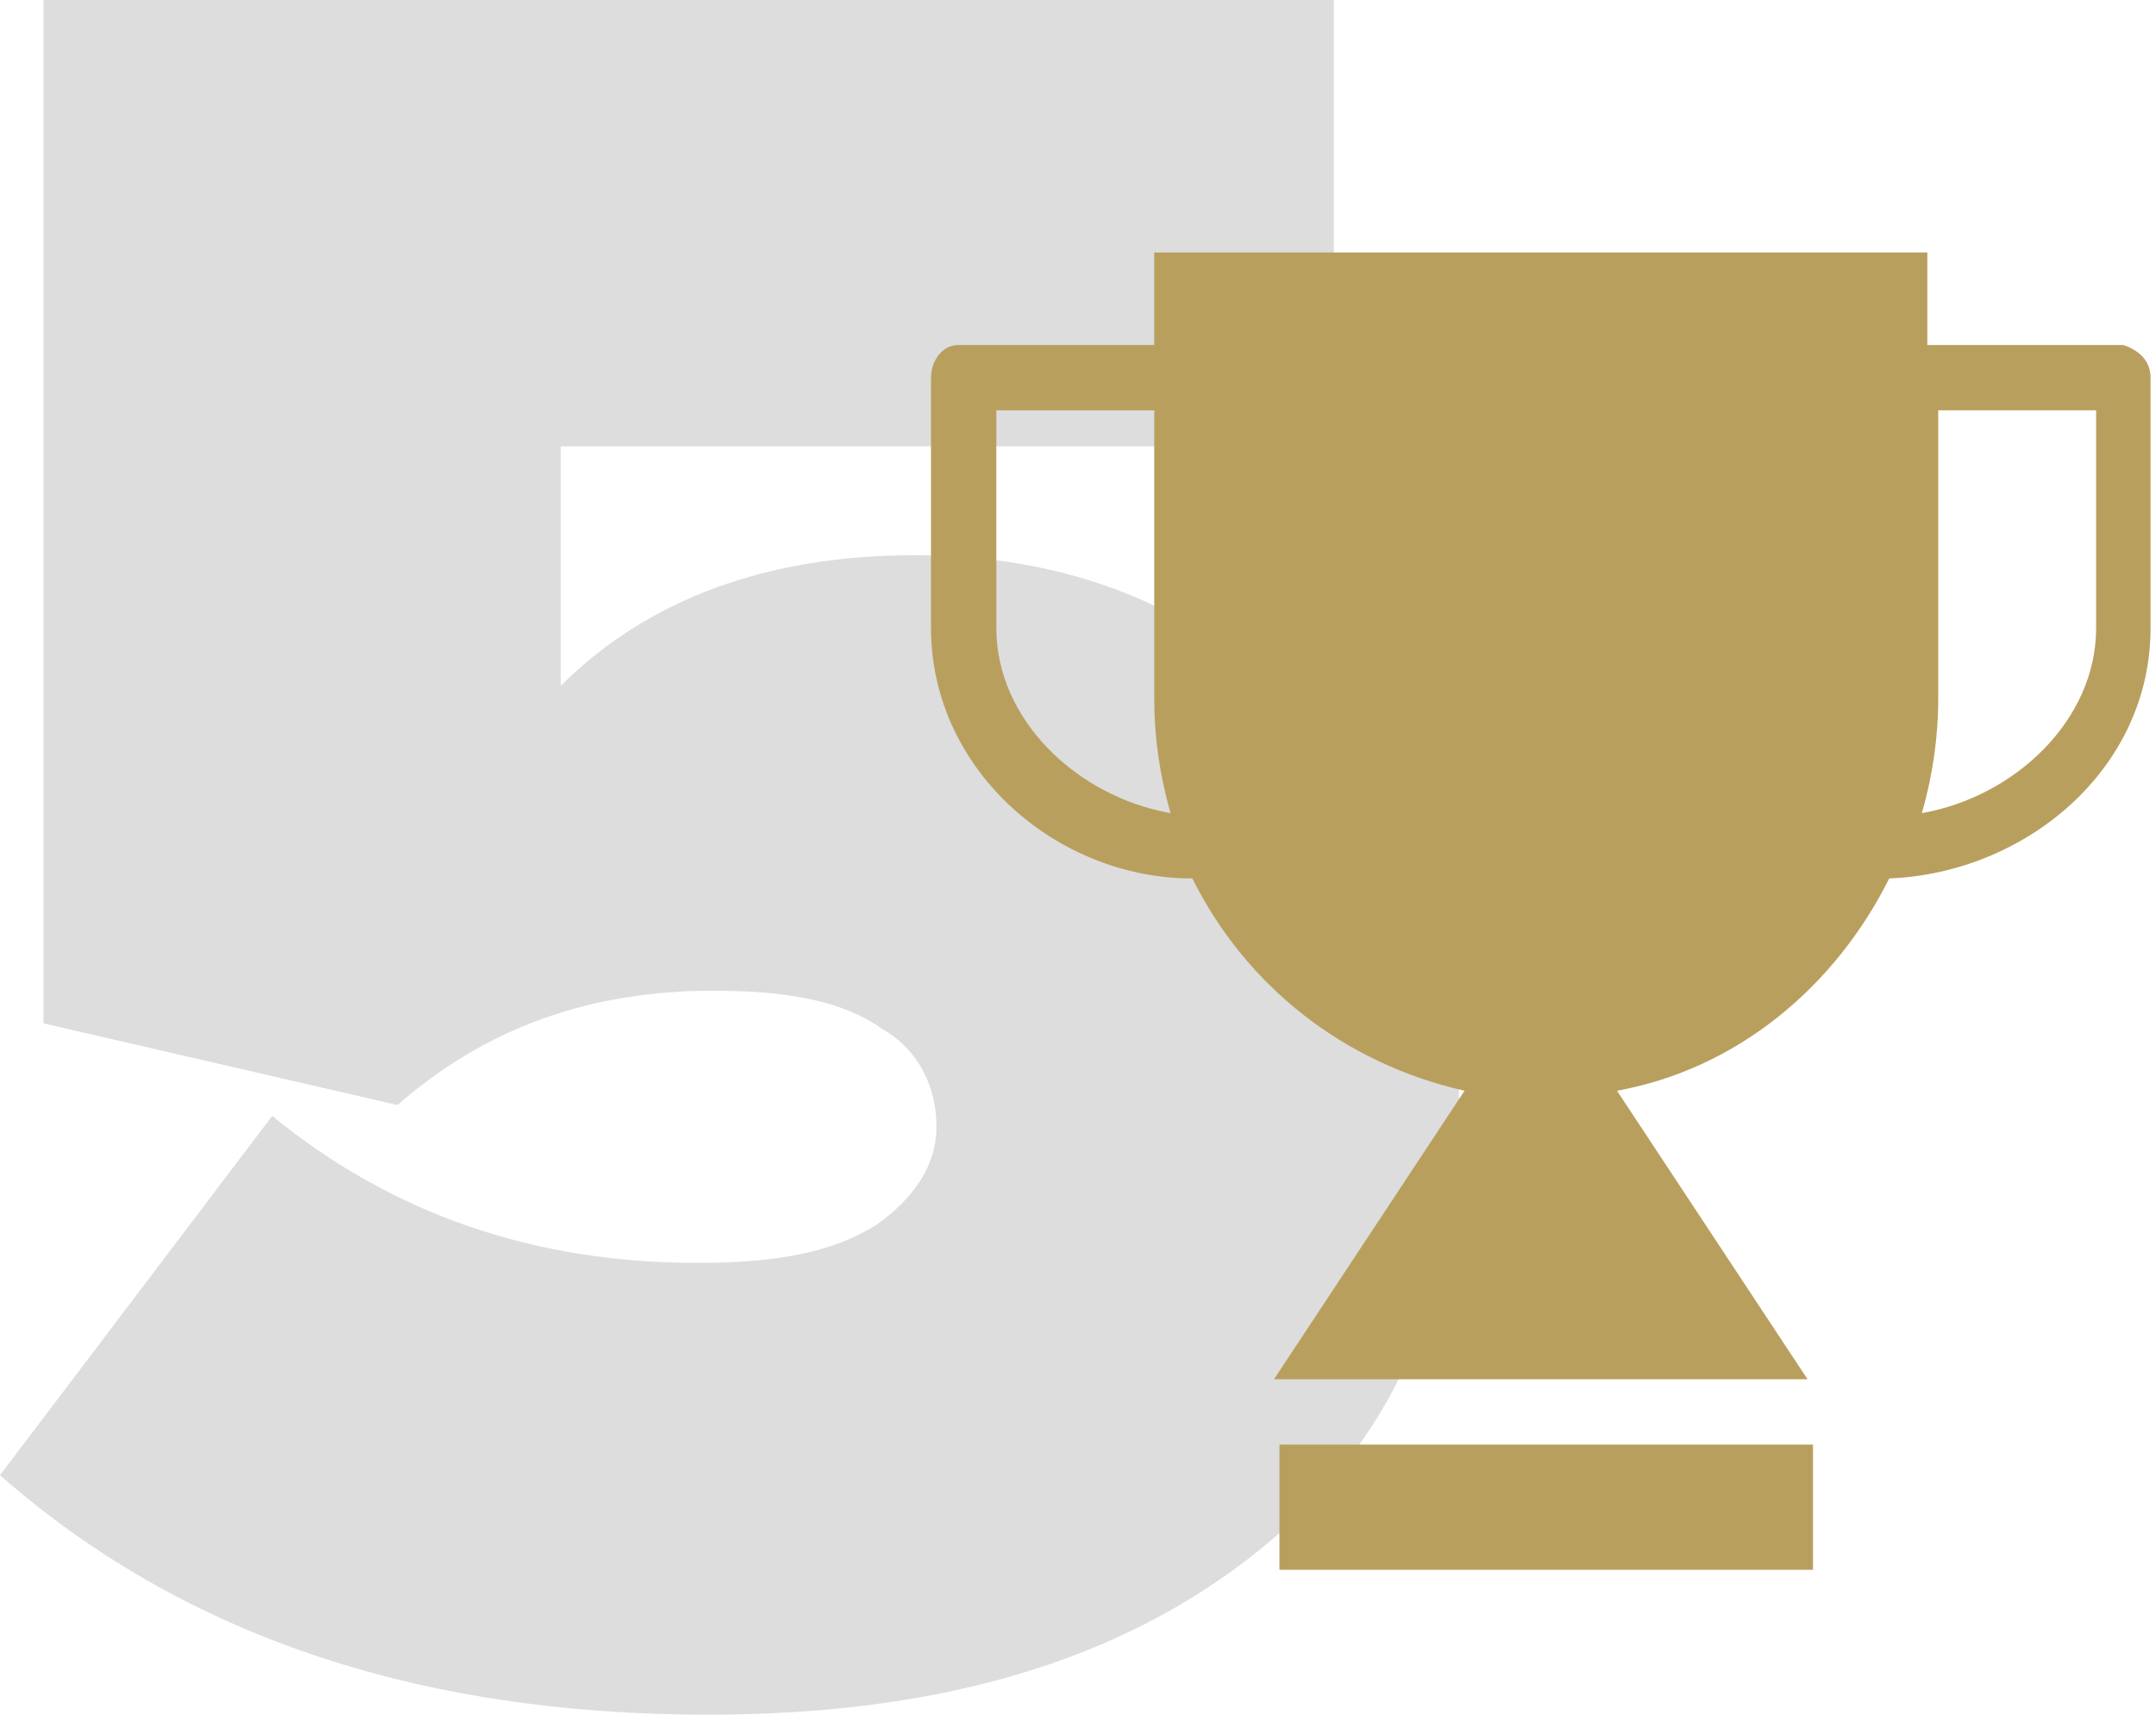
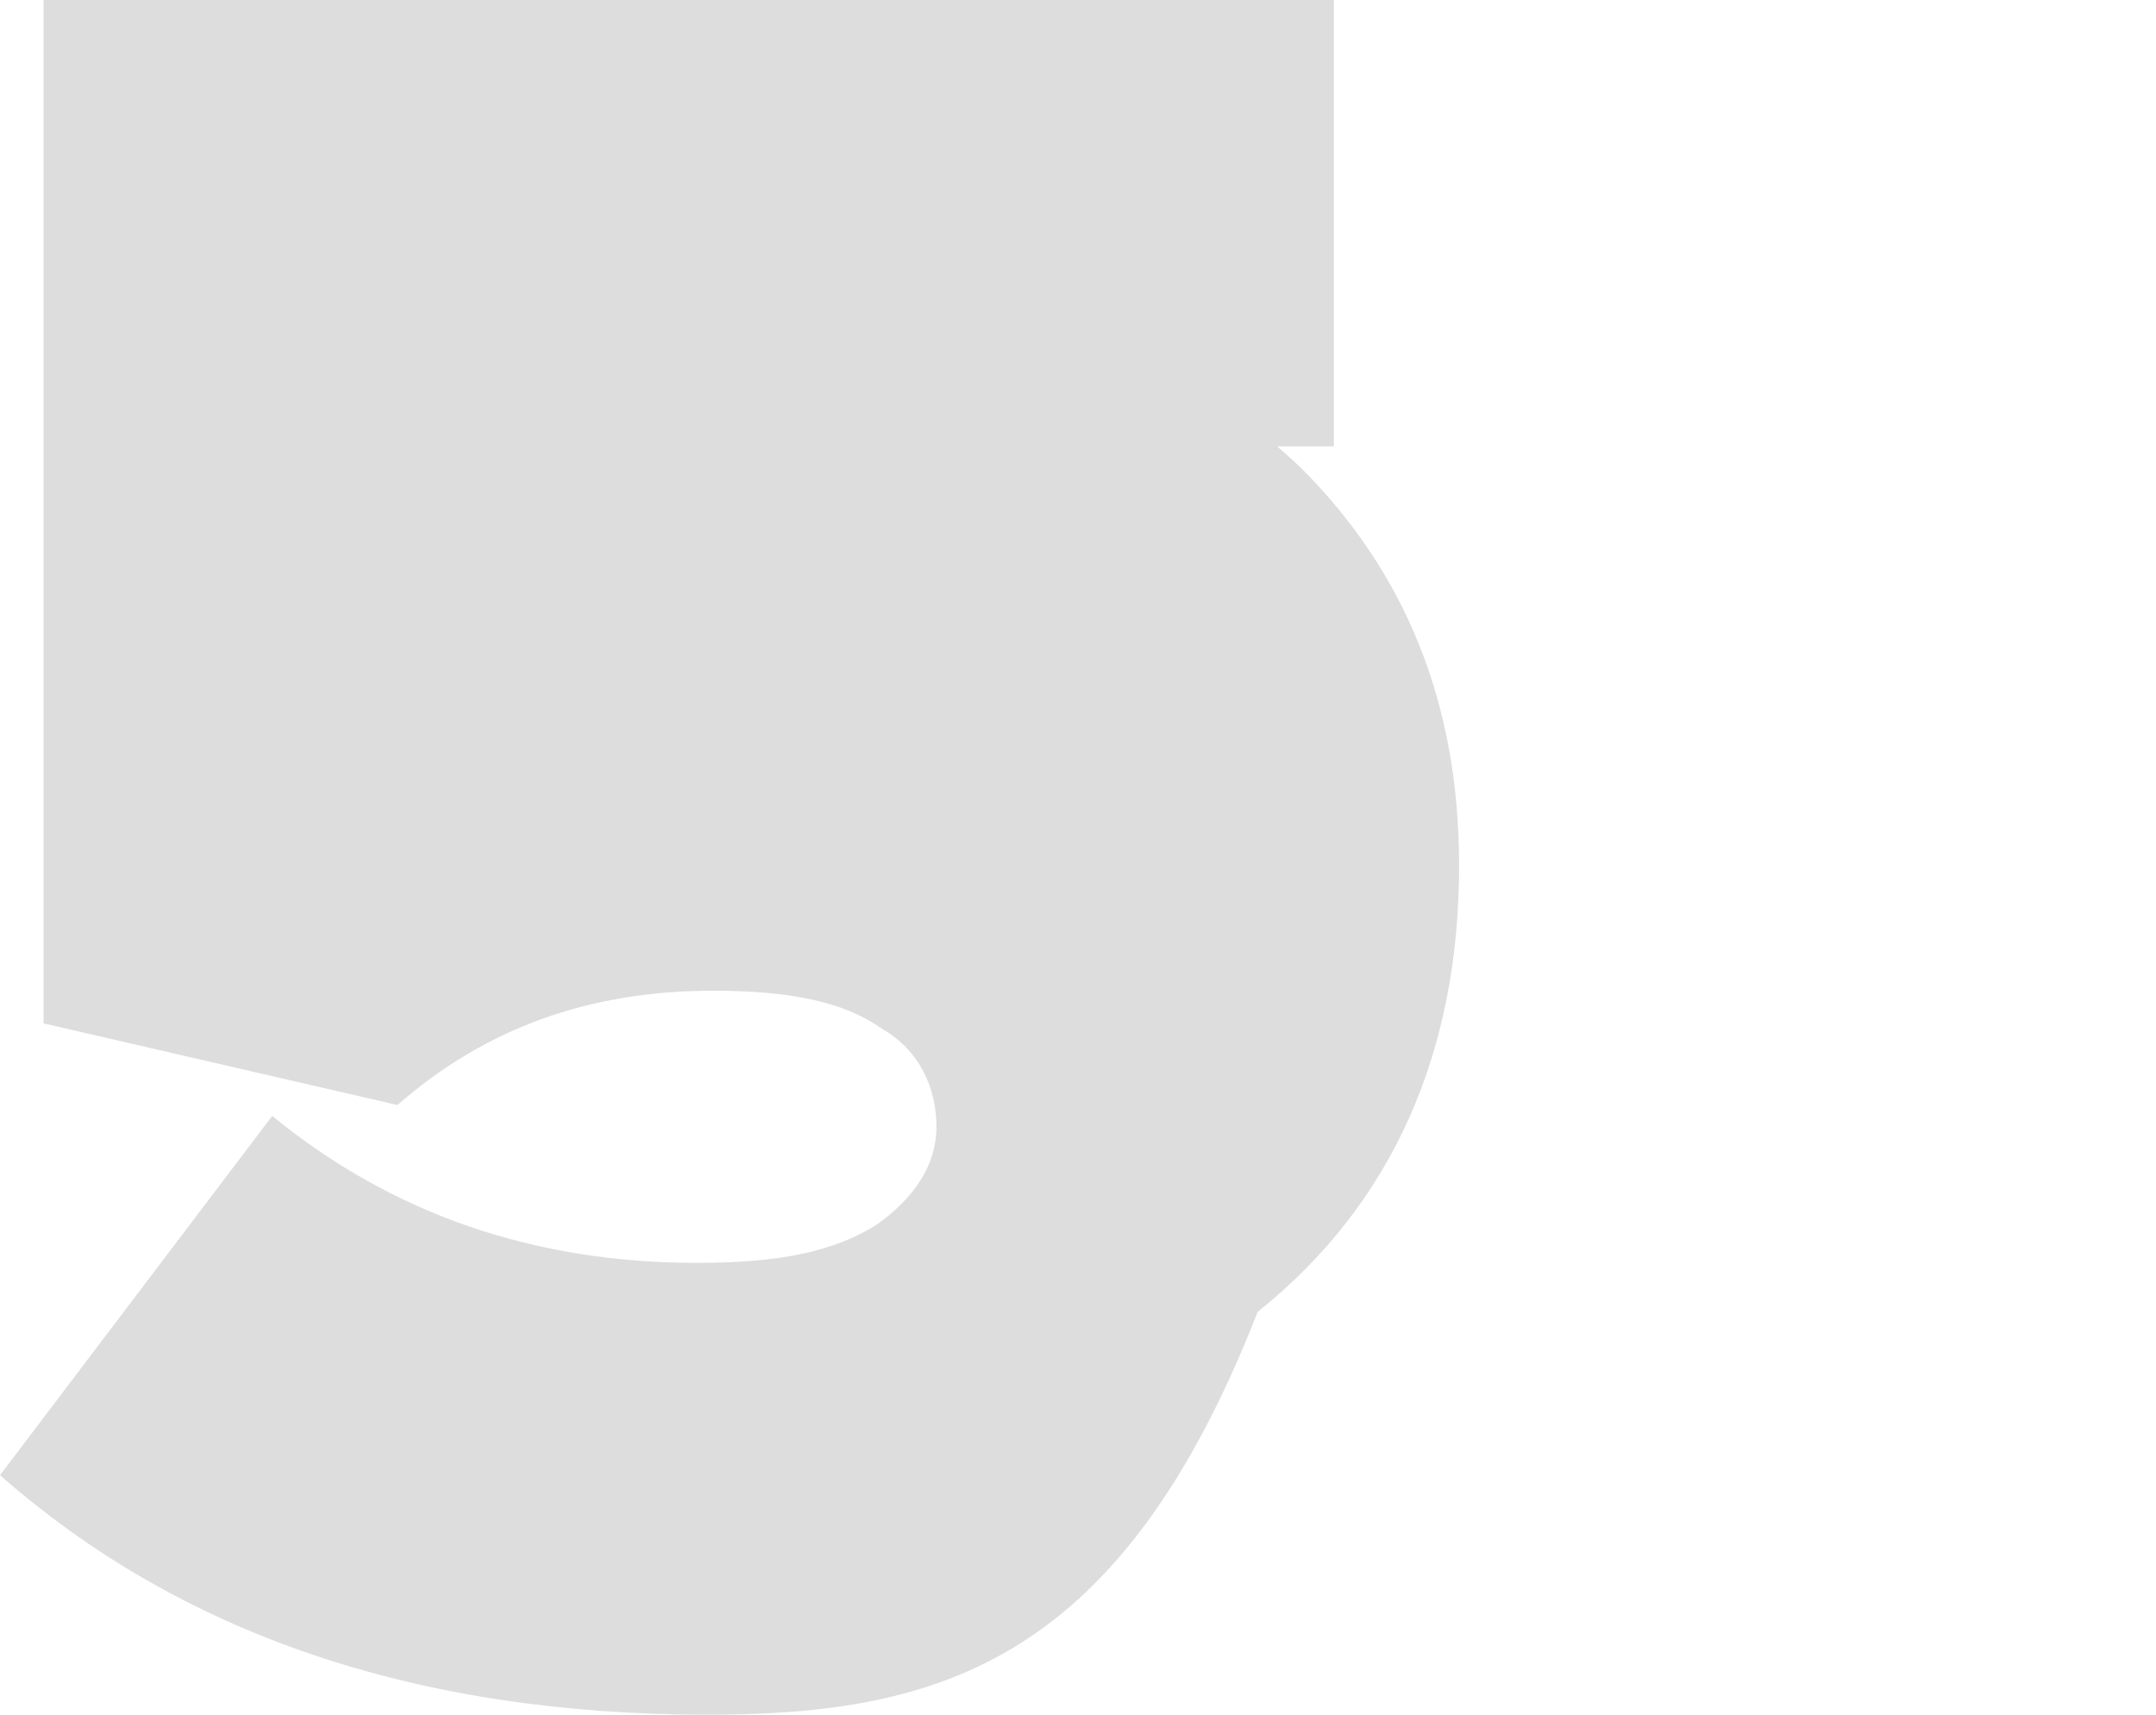
<svg xmlns="http://www.w3.org/2000/svg" version="1.1" id="Слой_1" x="0px" y="0px" viewBox="0 0 39.6 31.5" style="enable-background:new 0 0 39.6 31.5;" xml:space="preserve">
  <style type="text/css">
	.st0{fill:#DDDDDD;}
	.st1{fill:#B99F5E;}
</style>
-   <path class="st0" d="M13,31.5c-5.4,0-9.7-1.5-13-4.4l5-6.6c2.2,1.8,4.8,2.7,7.8,2.7c1.5,0,2.5-0.2,3.3-0.7c0.7-0.5,1.1-1.1,1.1-1.8  c0-0.7-0.3-1.4-1-1.8c-0.7-0.5-1.7-0.7-3.1-0.7c-2.3,0-4.2,0.7-5.8,2.1l-6.5-1.5V0h23.7v8.2H10.3v4.4c1.6-1.6,3.8-2.4,6.5-2.4  c2.8,0,5.1,0.9,7.1,2.8c1.9,1.9,2.9,4.3,2.9,7.3c0,3.4-1.2,6.2-3.7,8.2C20.6,30.5,17.3,31.5,13,31.5z" />
+   <path class="st0" d="M13,31.5c-5.4,0-9.7-1.5-13-4.4l5-6.6c2.2,1.8,4.8,2.7,7.8,2.7c1.5,0,2.5-0.2,3.3-0.7c0.7-0.5,1.1-1.1,1.1-1.8  c0-0.7-0.3-1.4-1-1.8c-0.7-0.5-1.7-0.7-3.1-0.7c-2.3,0-4.2,0.7-5.8,2.1l-6.5-1.5V0h23.7v8.2H10.3c1.6-1.6,3.8-2.4,6.5-2.4  c2.8,0,5.1,0.9,7.1,2.8c1.9,1.9,2.9,4.3,2.9,7.3c0,3.4-1.2,6.2-3.7,8.2C20.6,30.5,17.3,31.5,13,31.5z" />
  <g transform="translate(0,-952.362)">
-     <path class="st1" d="M21.2,957v1.7h-3.5c0,0,0,0-0.1,0c-0.3,0-0.5,0.3-0.5,0.6v4.6c0,2.6,2.3,4.6,4.8,4.6c1,2,2.8,3.4,5,3.9   l-3.5,5.3h9.8l-3.5-5.3c2.2-0.4,4-1.9,5-3.9c2.5-0.1,4.8-2,4.8-4.6v-4.6c0-0.3-0.2-0.5-0.5-0.6c0,0,0,0-0.1,0h-3.5V957H21.2z    M18.3,959.9h2.9v5.3c0,0.7,0.1,1.4,0.3,2.1c-1.7-0.3-3.2-1.7-3.2-3.4V959.9z M35.6,959.9h2.9v4c0,1.7-1.5,3.1-3.2,3.4   c0.2-0.7,0.3-1.4,0.3-2.1V959.9z M23.5,978.9v2.3h9.8v-2.3H23.5z" />
-   </g>
+     </g>
</svg>